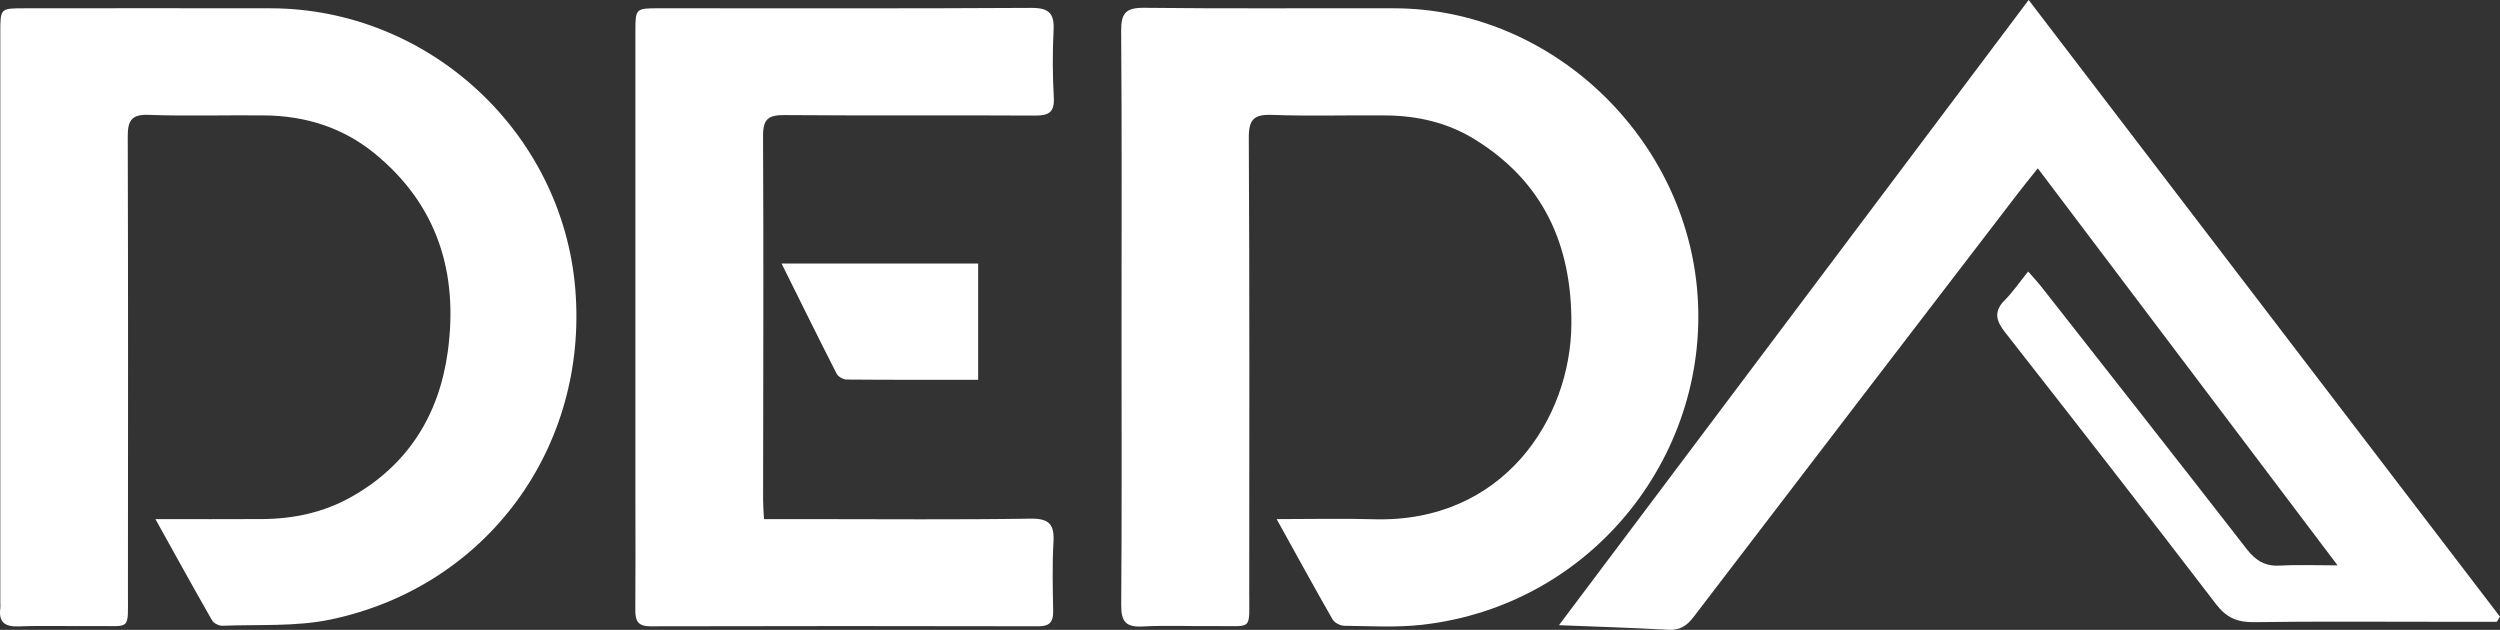
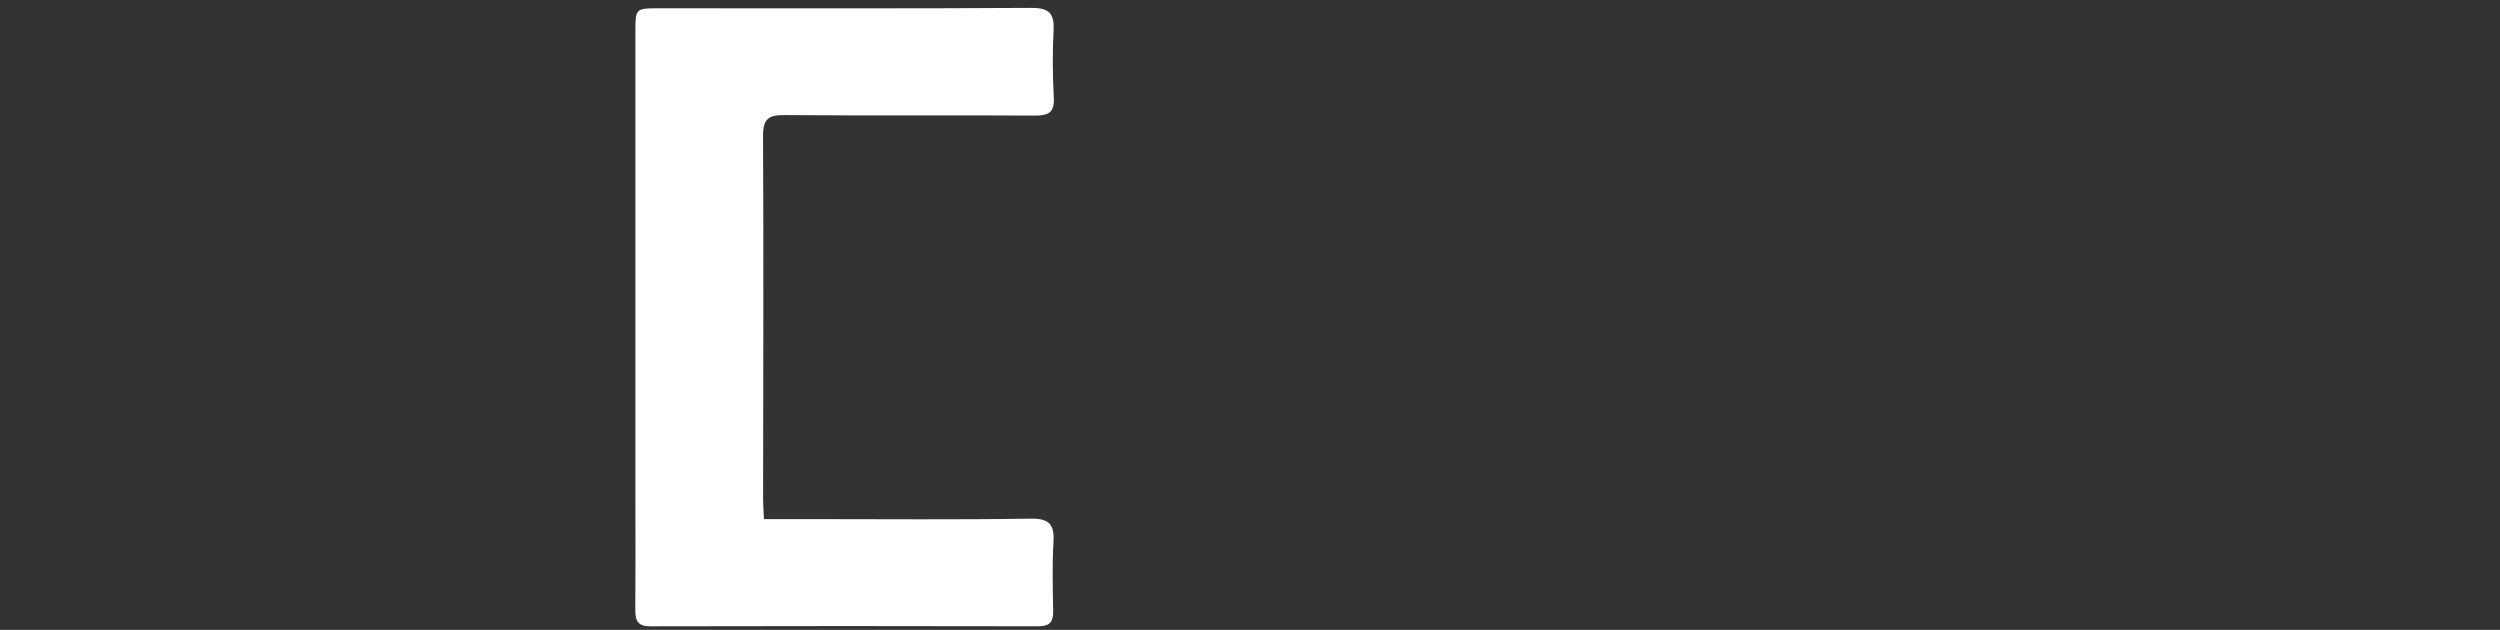
<svg xmlns="http://www.w3.org/2000/svg" id="Layer_2" viewBox="0 0 915.64 230.7">
  <rect x="0" y="0" width="915.64" height="230.7" fill="#333333" stroke="none" />
  <defs>
    <style>.cls-1{fill:#fff;stroke-width:0px;}</style>
  </defs>
  <g id="Layer_1-2">
-     <path class="cls-1" d="M56.92,190.13c14.12,0,26.64.06,39.15-.02,11.46-.07,22.43-2.41,32.5-8.05,20.84-11.68,32.24-30.09,35.42-53.16,3.96-28.77-3.66-53.95-26.99-72.86-11.58-9.39-25.2-13.6-40.02-13.77-14.17-.16-28.36.32-42.51-.2-6.5-.24-7.69,2.28-7.68,8.02.16,55.72.12,111.43.07,167.15-.01,14.07,1.16,11.91-12,12.06-9.3.11-18.61-.23-27.9.12-5.16.19-7.52-1.45-6.84-6.72.08-.65,0-1.33,0-1.99,0-69.64,0-139.29,0-208.93,0-8.71.05-8.74,8.7-8.74,30.12-.01,60.23-.07,90.35,0,57.82.14,106.78,45.29,111.53,102.78,4.81,58.16-32.39,109.07-89.6,121.08-12.81,2.69-26.39,1.75-39.63,2.29-1.27.05-3.19-.91-3.8-1.98-6.76-11.81-13.32-23.74-20.75-37.09Z" />
-     <path class="cls-1" d="M467.6,190.13c13.04,0,24.31-.28,35.56.05,47.42,1.38,72.17-36.87,72.37-71.57.17-28.89-10.28-52.09-35.43-67.59-9.84-6.07-20.81-8.61-32.29-8.74-13.95-.16-27.92.32-41.85-.2-6.69-.25-8.62,1.62-8.58,8.42.28,55.5.21,111,.16,166.51-.01,14.41,1.35,12.13-12.4,12.3-8.86.11-17.74-.33-26.57.14-6.1.33-7.97-1.67-7.92-7.79.26-33.17.12-66.34.12-99.51,0-36.93.16-73.86-.14-110.78-.06-6.7,1.81-8.59,8.56-8.51,30.56.36,61.12.08,91.69.18,56.41.19,105.04,45.69,110.6,101.88,5.95,60-37.25,116.73-100.64,123.91-9.41,1.07-19.02.46-28.54.36-1.46-.02-3.54-1.13-4.25-2.36-6.67-11.64-13.11-23.42-20.46-36.69Z" />
-     <path class="cls-1" d="M914.49,227.73c-7.5,0-14.99,0-22.49,0-22.14,0-44.28-.18-66.42.14-6.09.09-10.11-1.6-13.93-6.58-25.54-33.36-51.36-66.5-77.27-99.57-3.41-4.35-4.23-7.7-.04-11.89,2.94-2.94,5.31-6.45,8.48-10.39,1.85,2.12,3.45,3.81,4.89,5.64,25.12,32.01,50.29,63.98,75.24,96.12,3.33,4.29,6.87,6.29,12.3,5.96,6.35-.38,12.75-.09,20.91-.09-37.04-49.06-73.14-96.87-109.8-145.42-2.73,3.44-4.94,6.12-7.05,8.87-39.68,51.77-79.39,103.53-118.97,155.38-2.52,3.3-5.06,5-9.36,4.76-12.7-.72-25.41-1.09-40-1.68,57.8-76.93,114.51-152.42,172.03-228.99,57.96,75.84,115.29,150.86,172.62,225.87-.38.62-.77,1.24-1.15,1.86Z" />
    <path class="cls-1" d="M279.81,190.13c6.24,0,11.73,0,17.23,0,26.8,0,53.6.25,80.39-.17,6.97-.11,8.8,2.19,8.41,8.7-.5,8.37-.24,16.8-.11,25.2.06,3.85-1.24,5.53-5.37,5.52-47.39-.1-94.79-.11-142.18.01-4.66.01-5.53-2.15-5.49-6.08.11-13.05.03-26.09.03-39.14,0-57.49,0-114.99,0-172.48,0-8.64.04-8.66,8.76-8.66,45.4,0,90.8.13,136.2-.14,6.51-.04,8.52,1.99,8.2,8.27-.42,8.16-.37,16.38.08,24.53.3,5.46-1.84,6.66-6.88,6.64-30.56-.18-61.13.07-91.69-.18-5.95-.05-7.95,1.39-7.92,7.69.23,44.44.05,88.89.02,133.34,0,1.96.17,3.93.32,6.95Z" />
-     <path class="cls-1" d="M358.26,96.51v42.59c-16.46,0-32.32.05-48.18-.09-1.26-.01-3.11-1.06-3.66-2.15-6.69-13.1-13.18-26.29-20.17-40.35h72.01Z" />
  </g>
</svg>